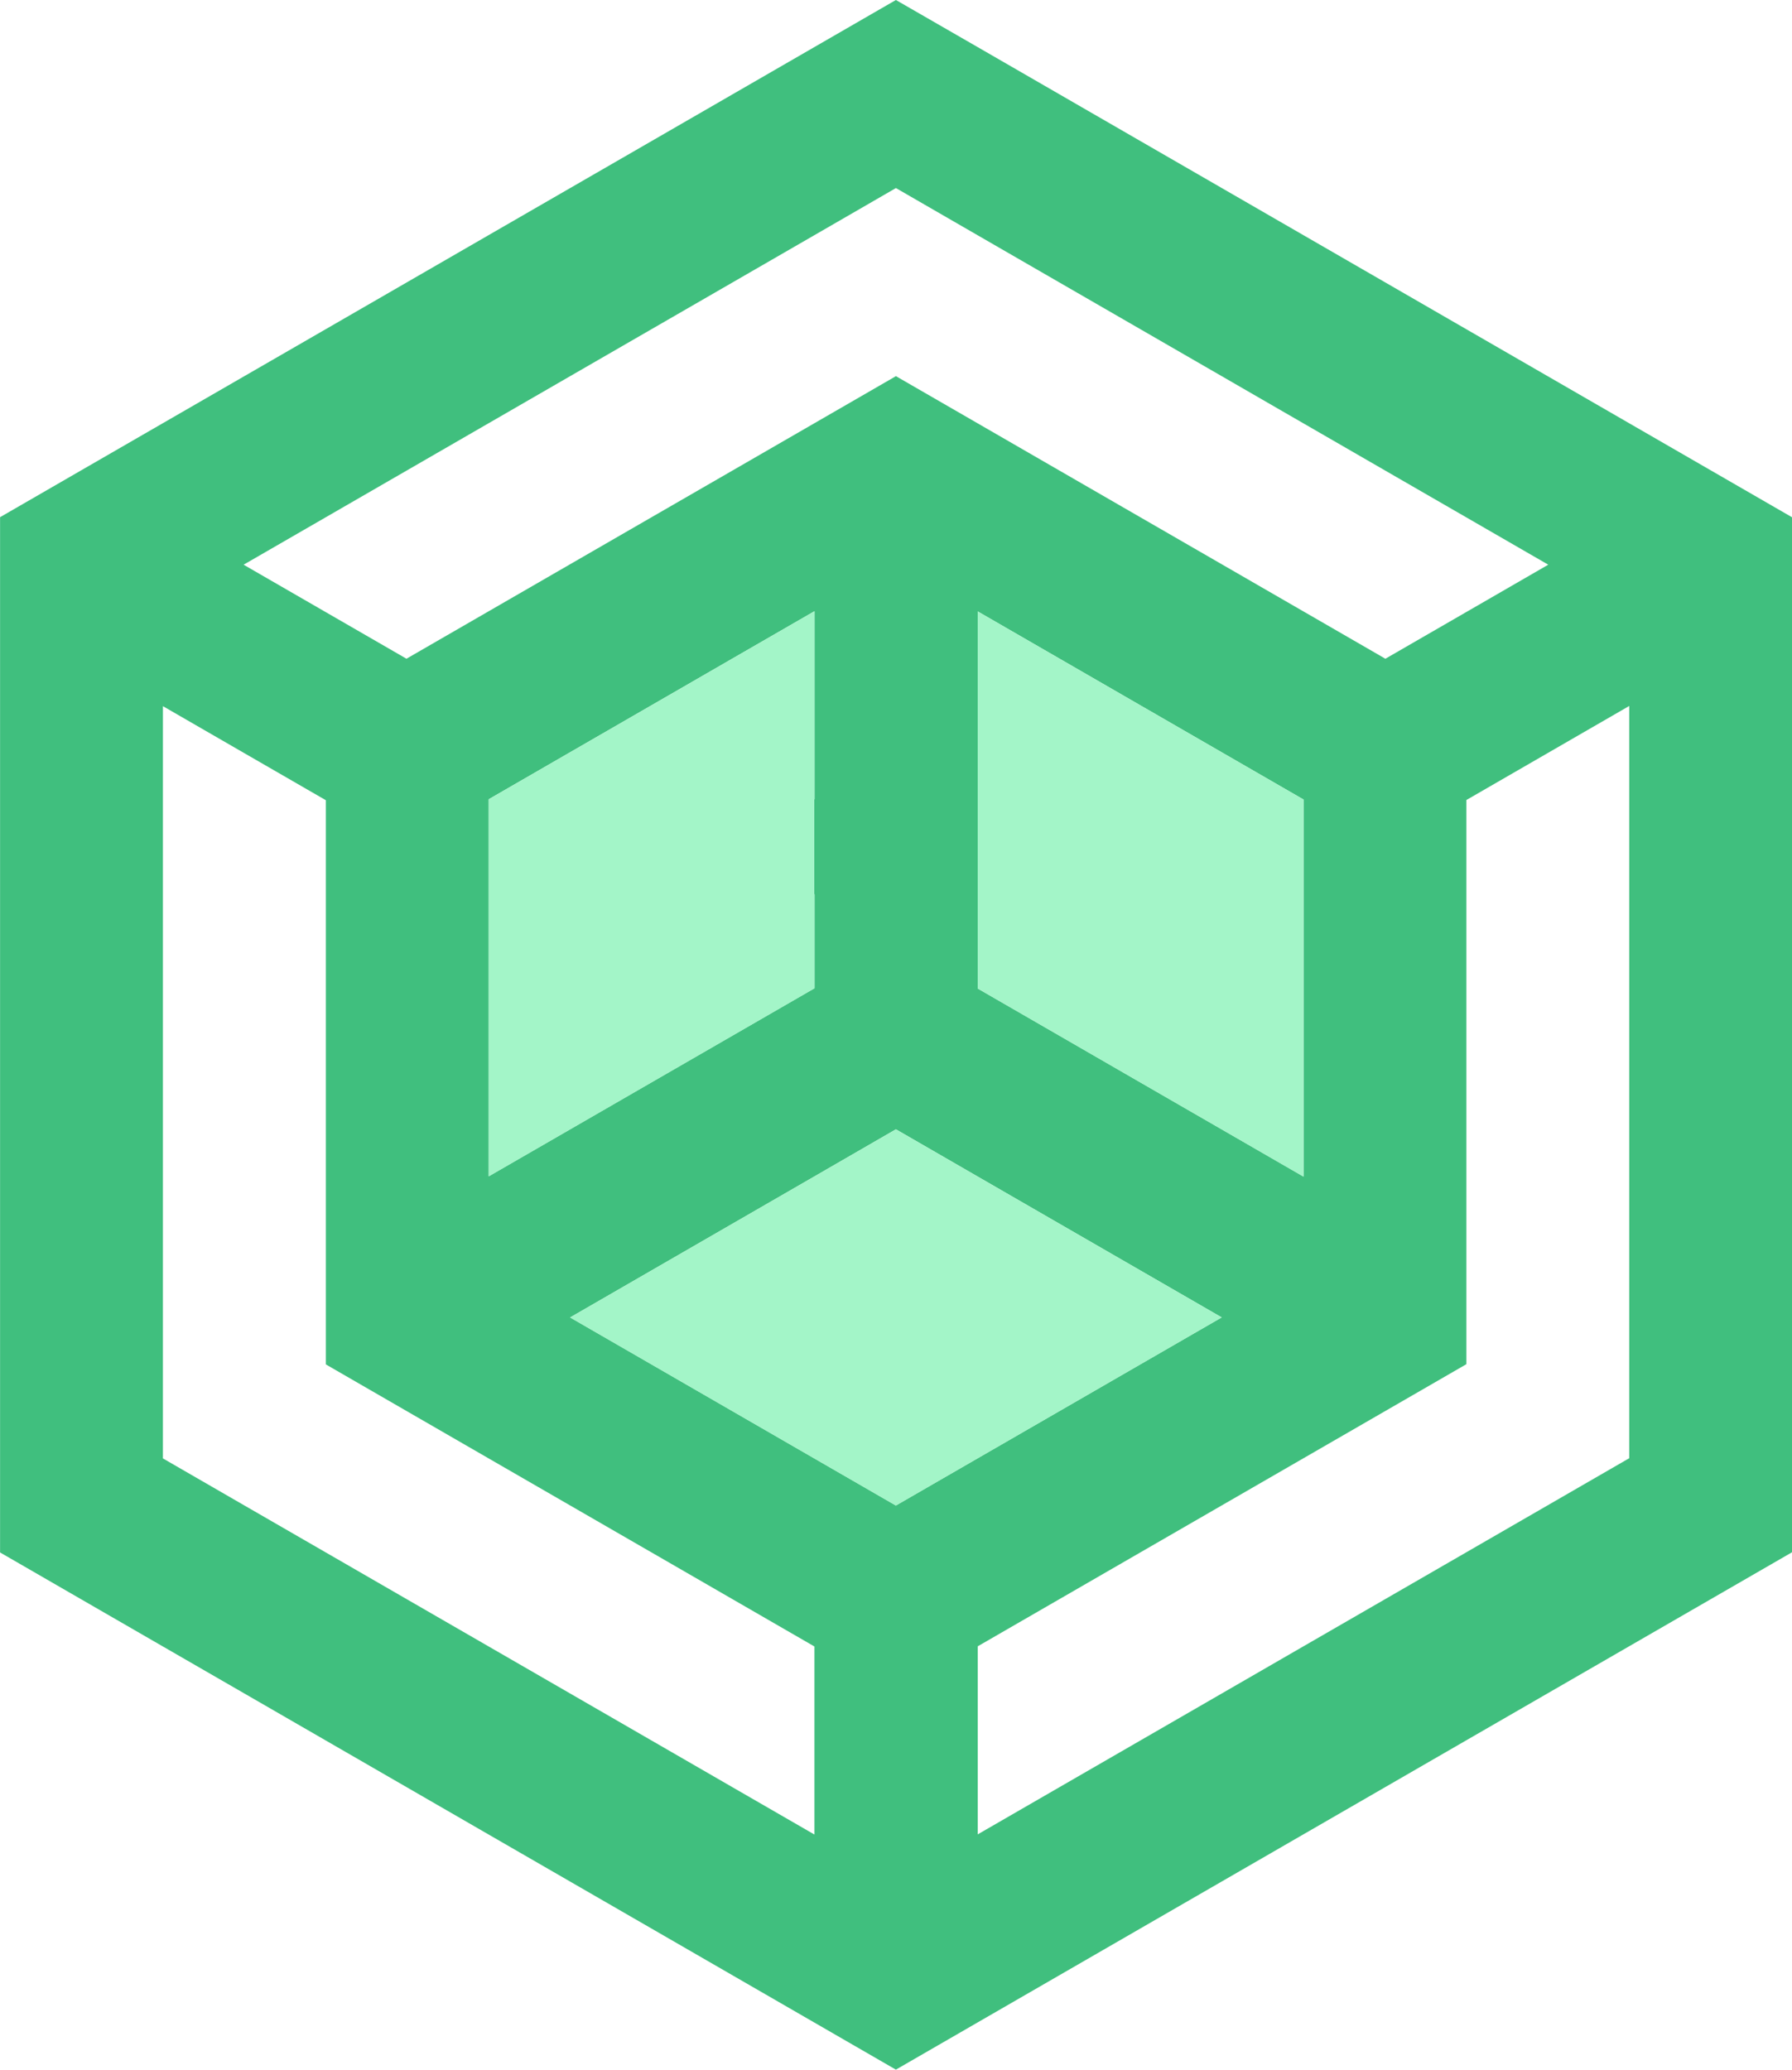
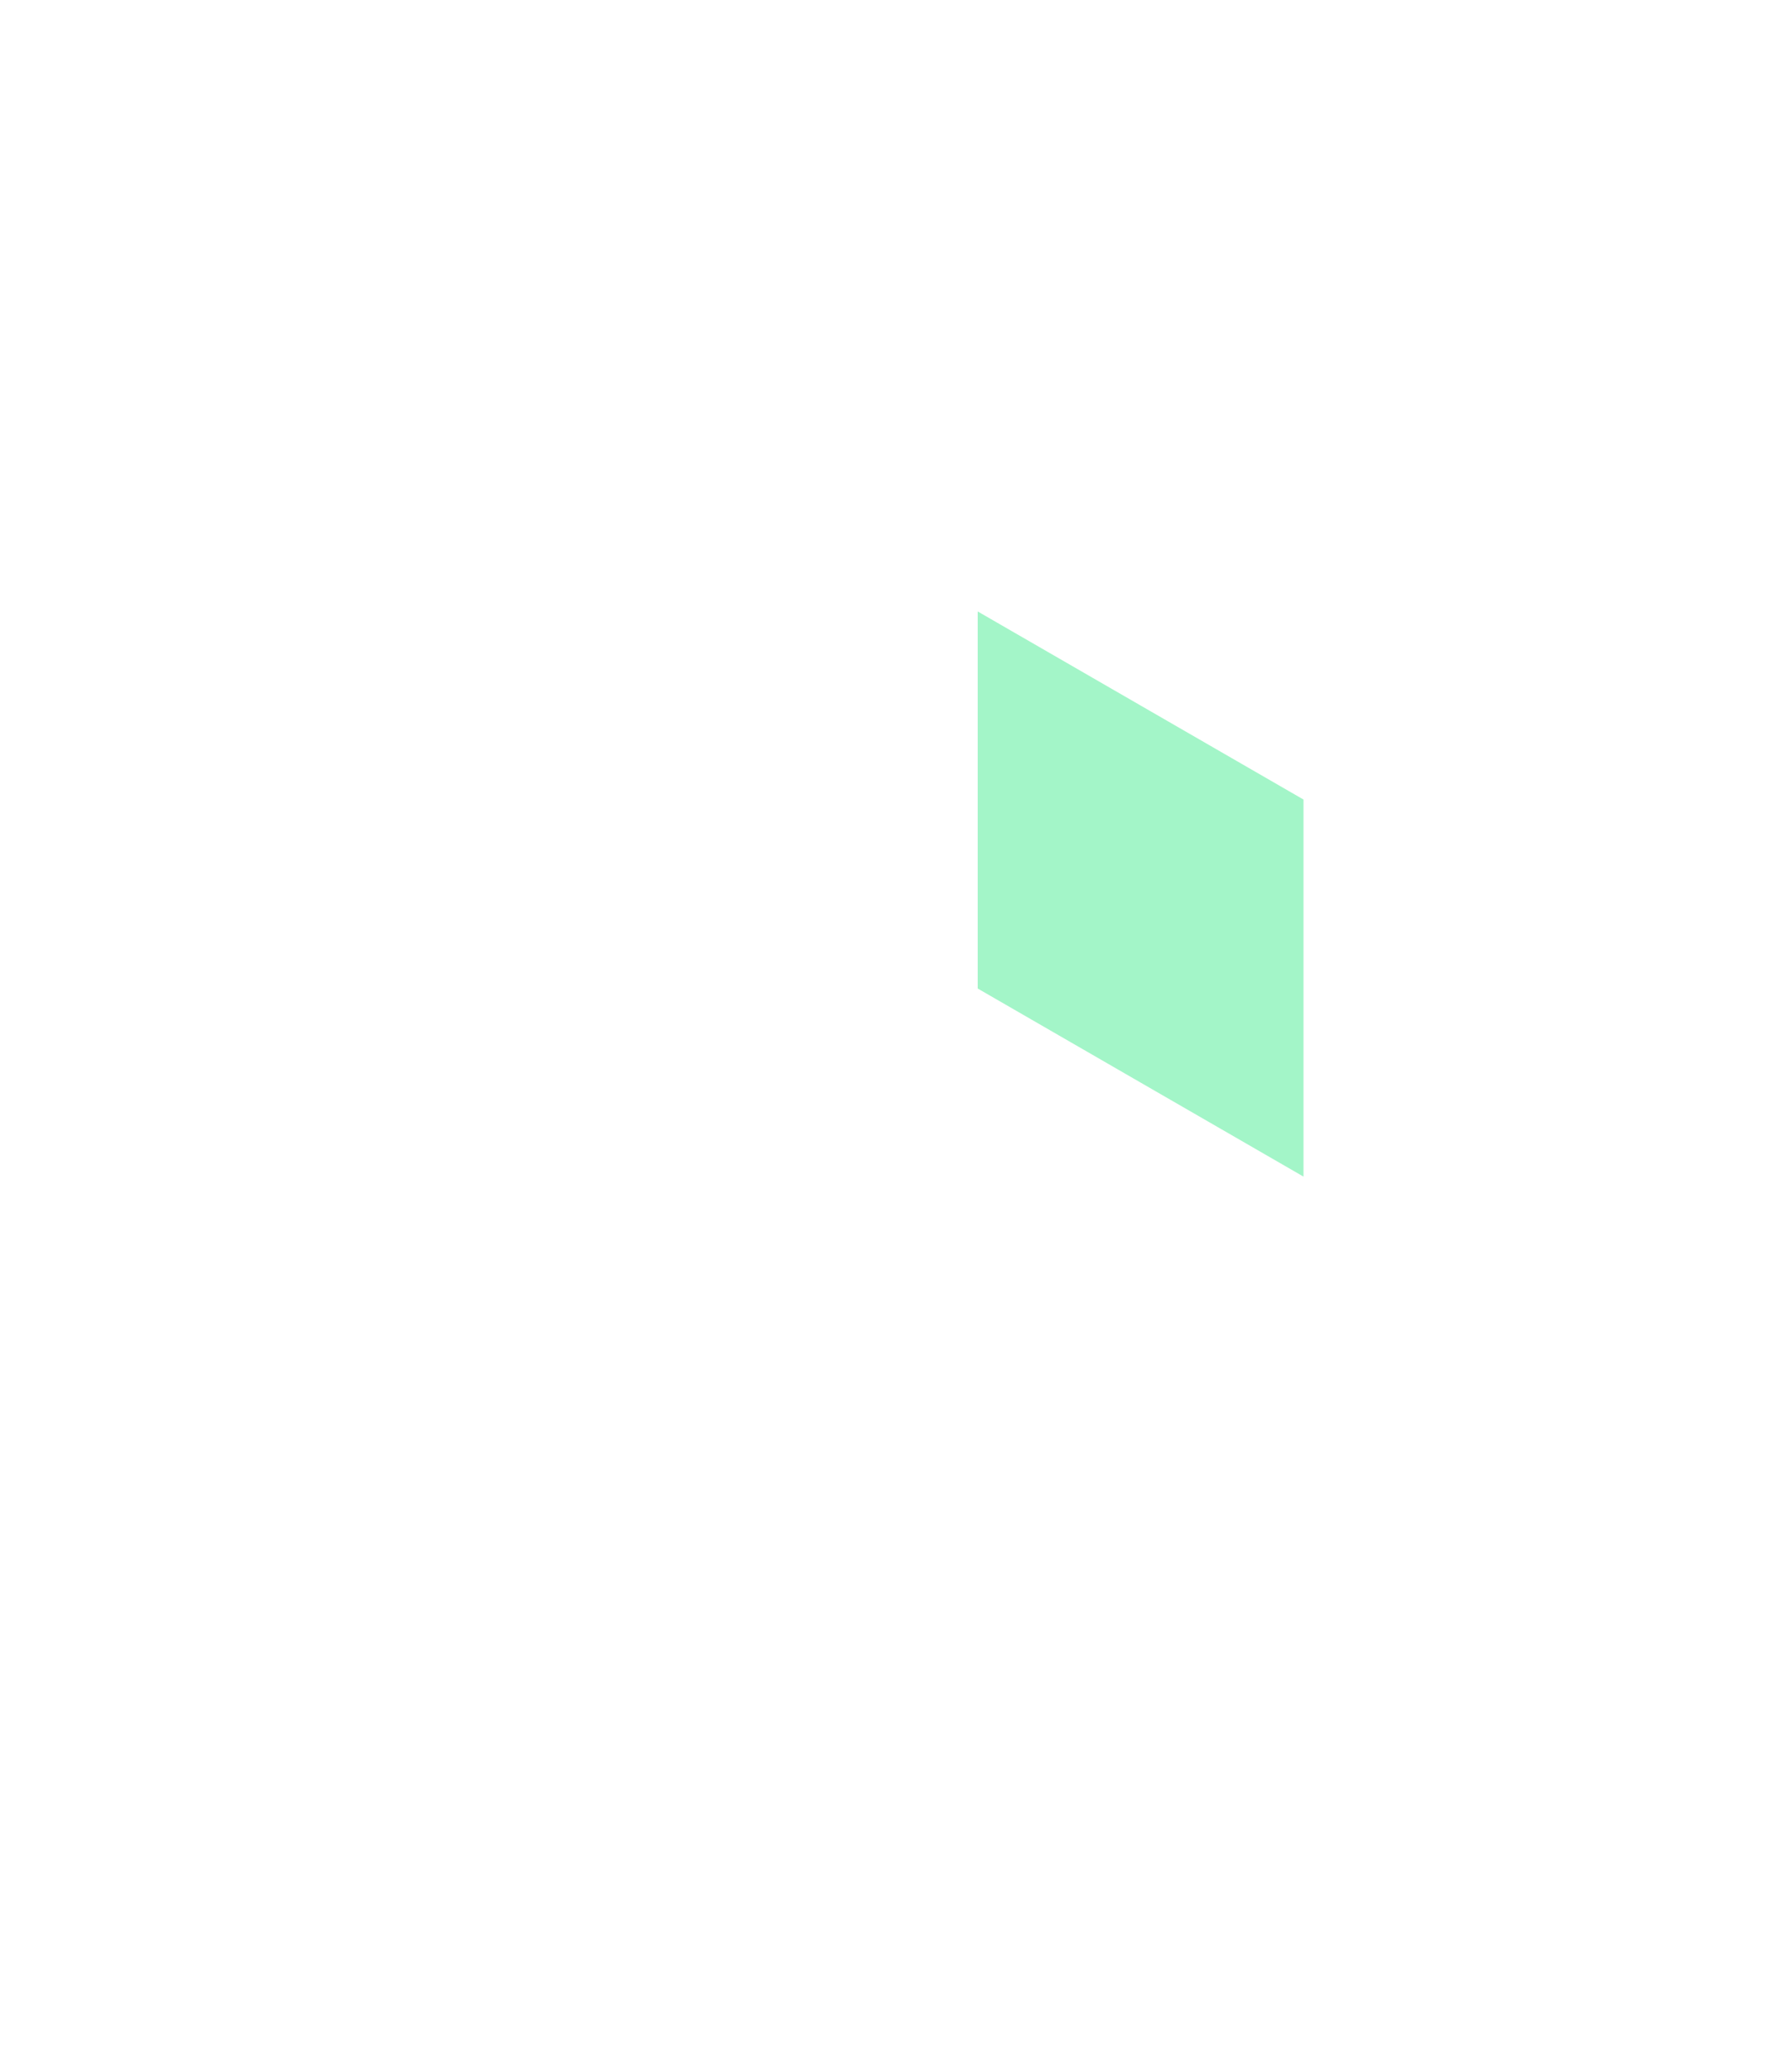
<svg xmlns="http://www.w3.org/2000/svg" version="1.1" viewBox="0 0 174.54 201.6">
  <g transform="translate(-390.88 -219.37)" stroke-width="0">
-     <path d="m478.14 219.37-23.795 13.74-7.932 4.578-7.934 4.58-15.863 9.16-7.932 4.578-7.934 4.58-8.012 4.625-7.852 4.535v100.84l15.863 9.16 7.934 4.578 23.795 13.74 7.934 4.58 7.932 4.578 23.795 13.74 7.973-4.604 7.893-4.557 7.973-4.604 7.891-4.555 7.973-4.604 7.893-4.557 7.973-4.604 7.893-4.557 15.863-9.158 7.971-4.602v-100.8l-15.863-9.158-7.973-4.604-7.891-4.555-7.973-4.604-7.893-4.557-7.973-4.604-7.891-4.555-7.973-4.604-7.893-4.557zm2e-3 18.318 7.971 4.604 7.893 4.557 7.973 4.602 7.893 4.557 7.971 4.604 7.893 4.557 7.973 4.602 7.971 4.602-7.971 4.604-7.893 4.557-7.973-4.604-7.971-4.602-15.863-9.158-7.894-4.559-7.973-4.602-15.863 9.16-7.932 4.578-7.934 4.58-7.932 4.58-8.012 4.625-7.852-4.533-8.012-4.625 8.012-4.625 23.795-13.74 7.934-4.58 7.932-4.578 7.932-4.58zm-7.934 41.219v18.316l-0.039 0.023v9.205l0.039 0.023v9.158l-7.932 4.58-7.932 4.578-7.932 4.58-7.934 4.58v-36.727l7.854-4.535 8.012-4.625 7.932-4.58zm15.904 0.021 7.893 4.557 7.973 4.604 7.971 4.602 7.893 4.557v36.729l-7.973-4.604-7.891-4.555-7.973-4.604-7.893-4.557v-27.615zm63.457 9.205v73.273l-7.971 4.604-7.893 4.557-7.971 4.602-7.894 4.557-7.971 4.604-7.893 4.557-7.973 4.602-7.893 4.557v-18.318l7.893-4.557 7.973-4.604 7.893-4.557 15.863-9.158 7.973-4.604v-54.953l7.973-4.604zm-142.82 0.021 7.854 4.535 8.012 4.625v54.955l15.863 9.16 7.934 4.58 7.932 4.578 15.863 9.16v18.316l-7.932-4.578-15.863-9.16-7.934-4.58-7.932-4.578-7.932-4.58-7.932-4.578-7.934-4.582v-64.205zm71.391 41.217 7.971 4.604 7.893 4.557 7.973 4.602 7.893 4.557-7.893 4.557-7.973 4.604-7.893 4.557-7.973 4.604-23.795-13.74-7.932-4.578 7.932-4.58 15.863-9.158z" fill="#40bf7e" />
    <g fill="#a3f5c8">
      <path d="m486.11 278.93v36.729l7.893 4.557 7.973 4.604 7.891 4.555 7.973 4.604v-36.729l-15.863-9.158-7.973-4.604z" />
-       <path d="m478.14 329.38-7.934 4.582-7.93 4.578-7.934 4.58-7.932 4.58 7.932 4.578 23.795 13.74 7.973-4.604 7.893-4.557 7.973-4.604 7.893-4.557-7.893-4.557-7.973-4.602-7.893-4.557z" />
-       <path d="m470.21 278.91-7.932 4.578-7.932 4.58-8.012 4.625-7.854 4.535v36.727l7.934-4.58 7.932-4.58 7.932-4.578 7.932-4.58v-9.158l-0.039-0.023v-9.205l0.039-0.023v-9.158z" />
    </g>
  </g>
</svg>